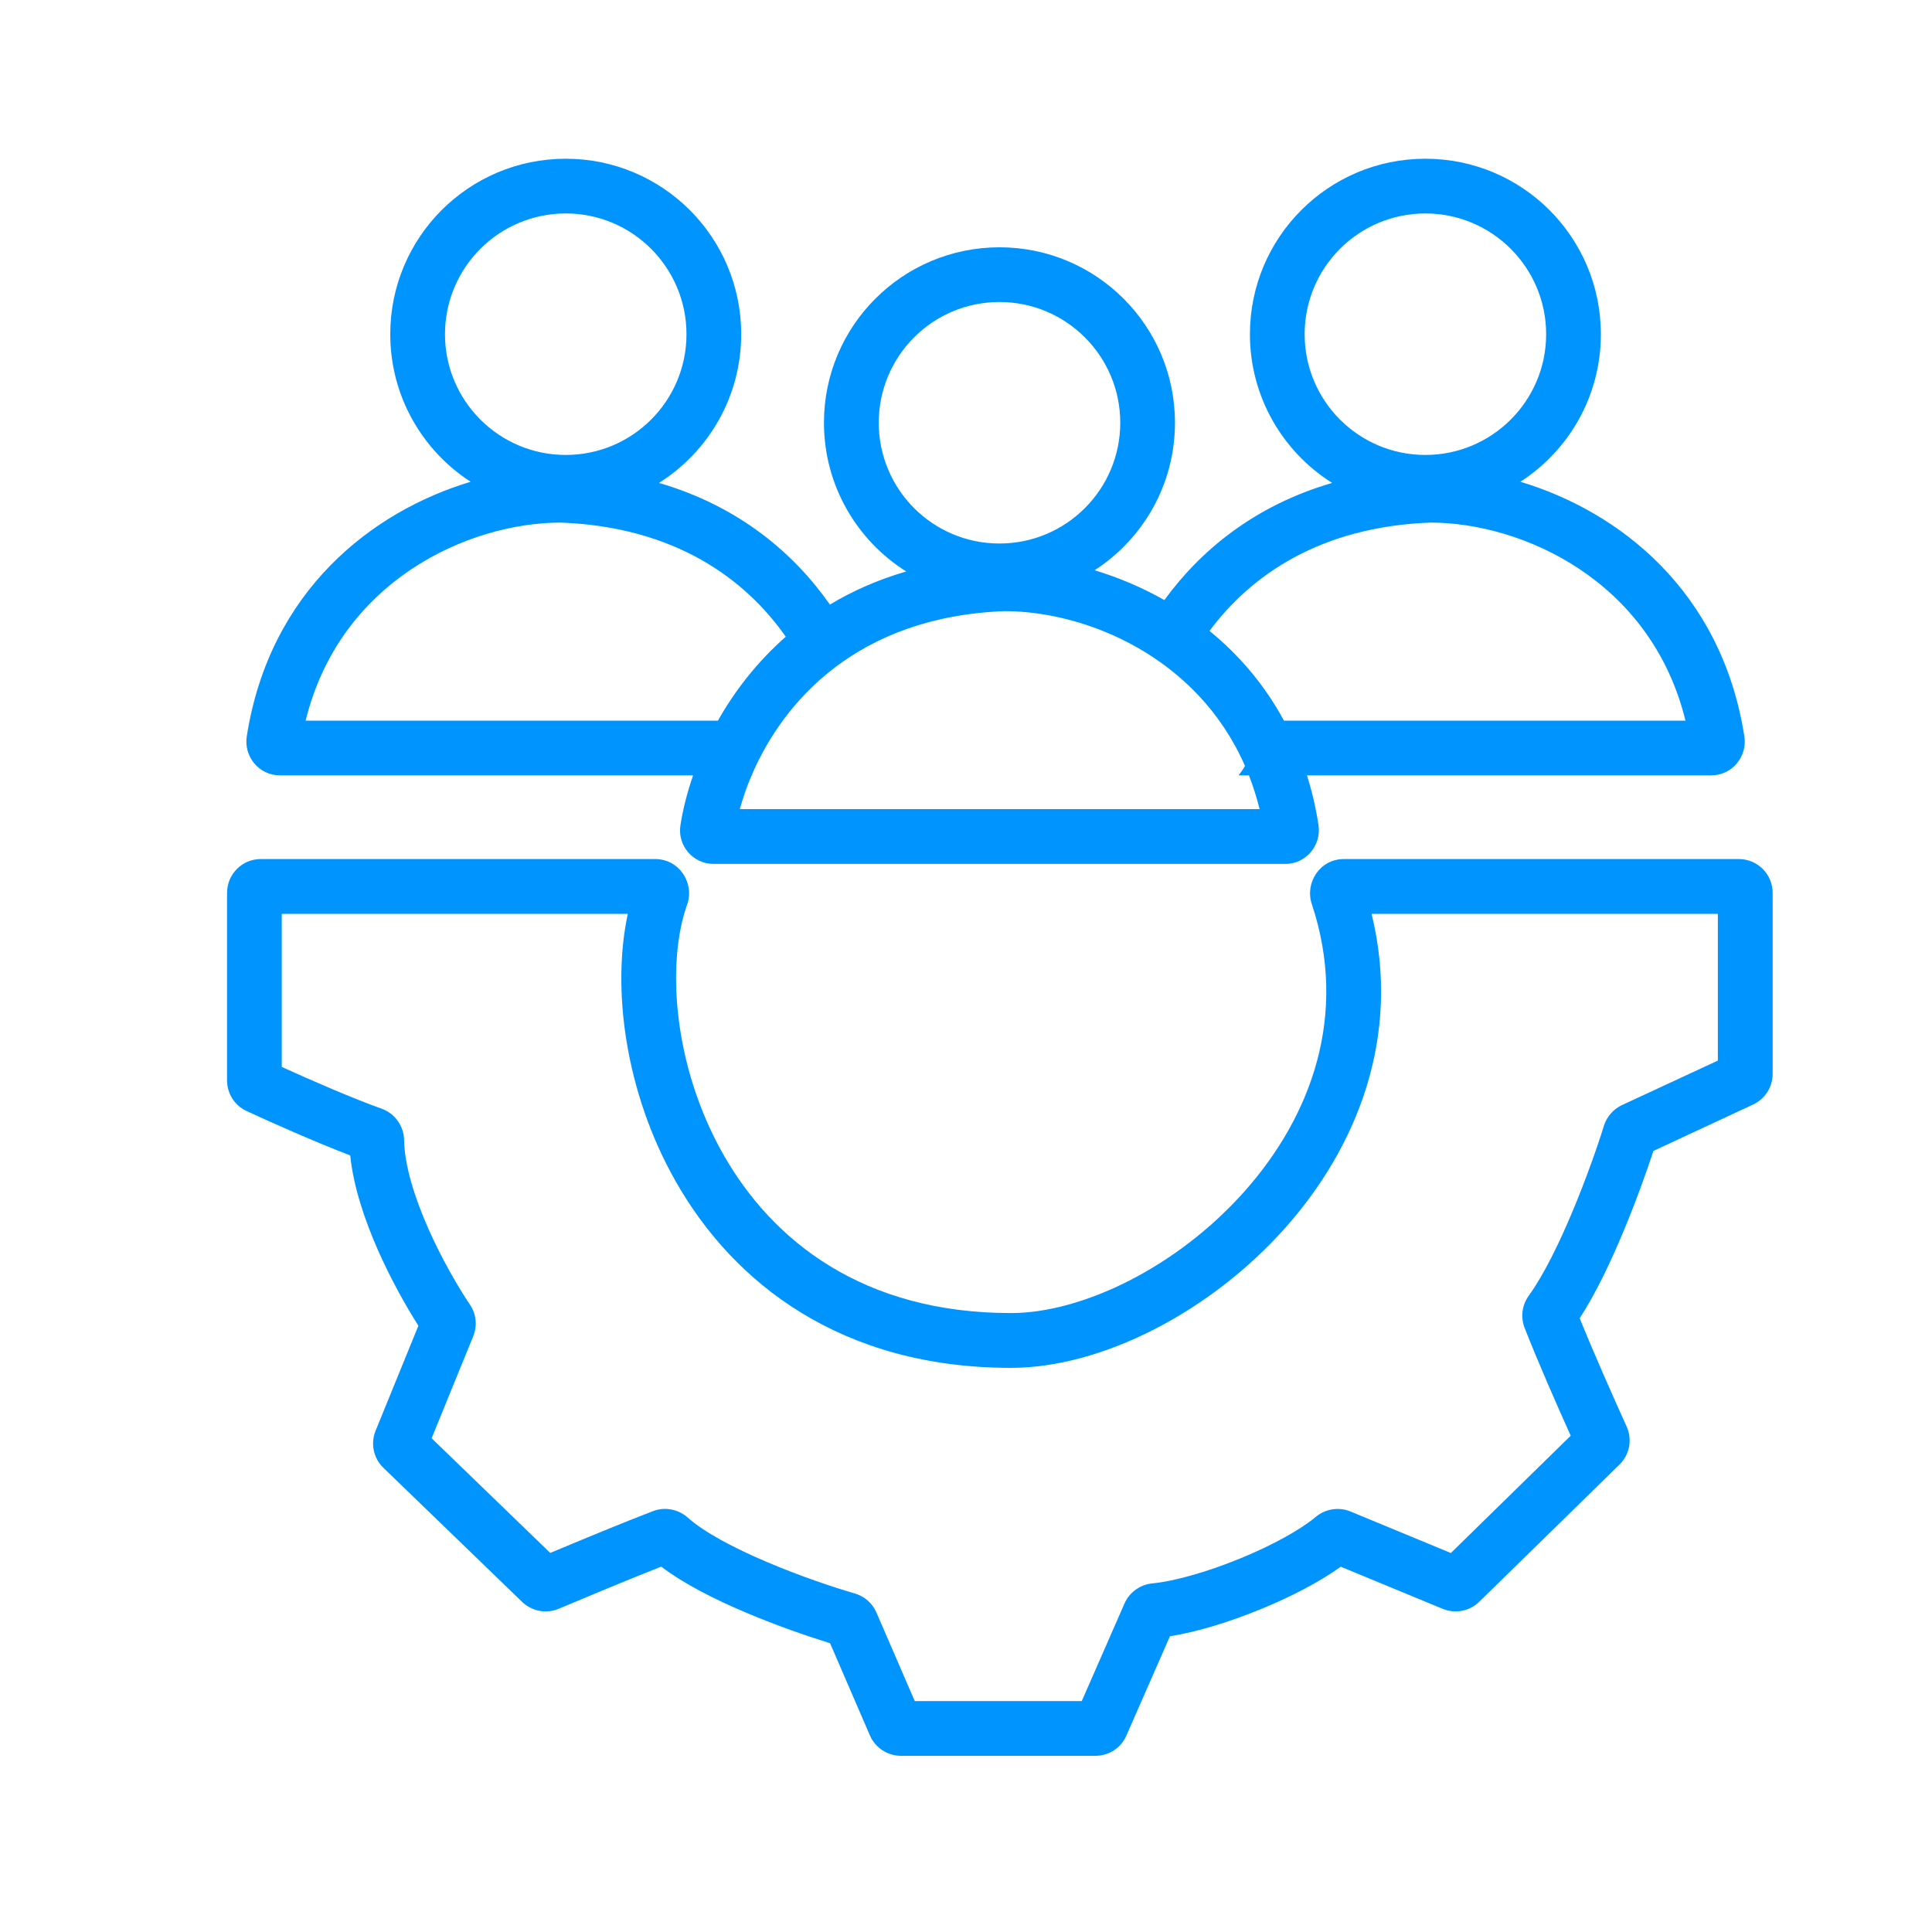
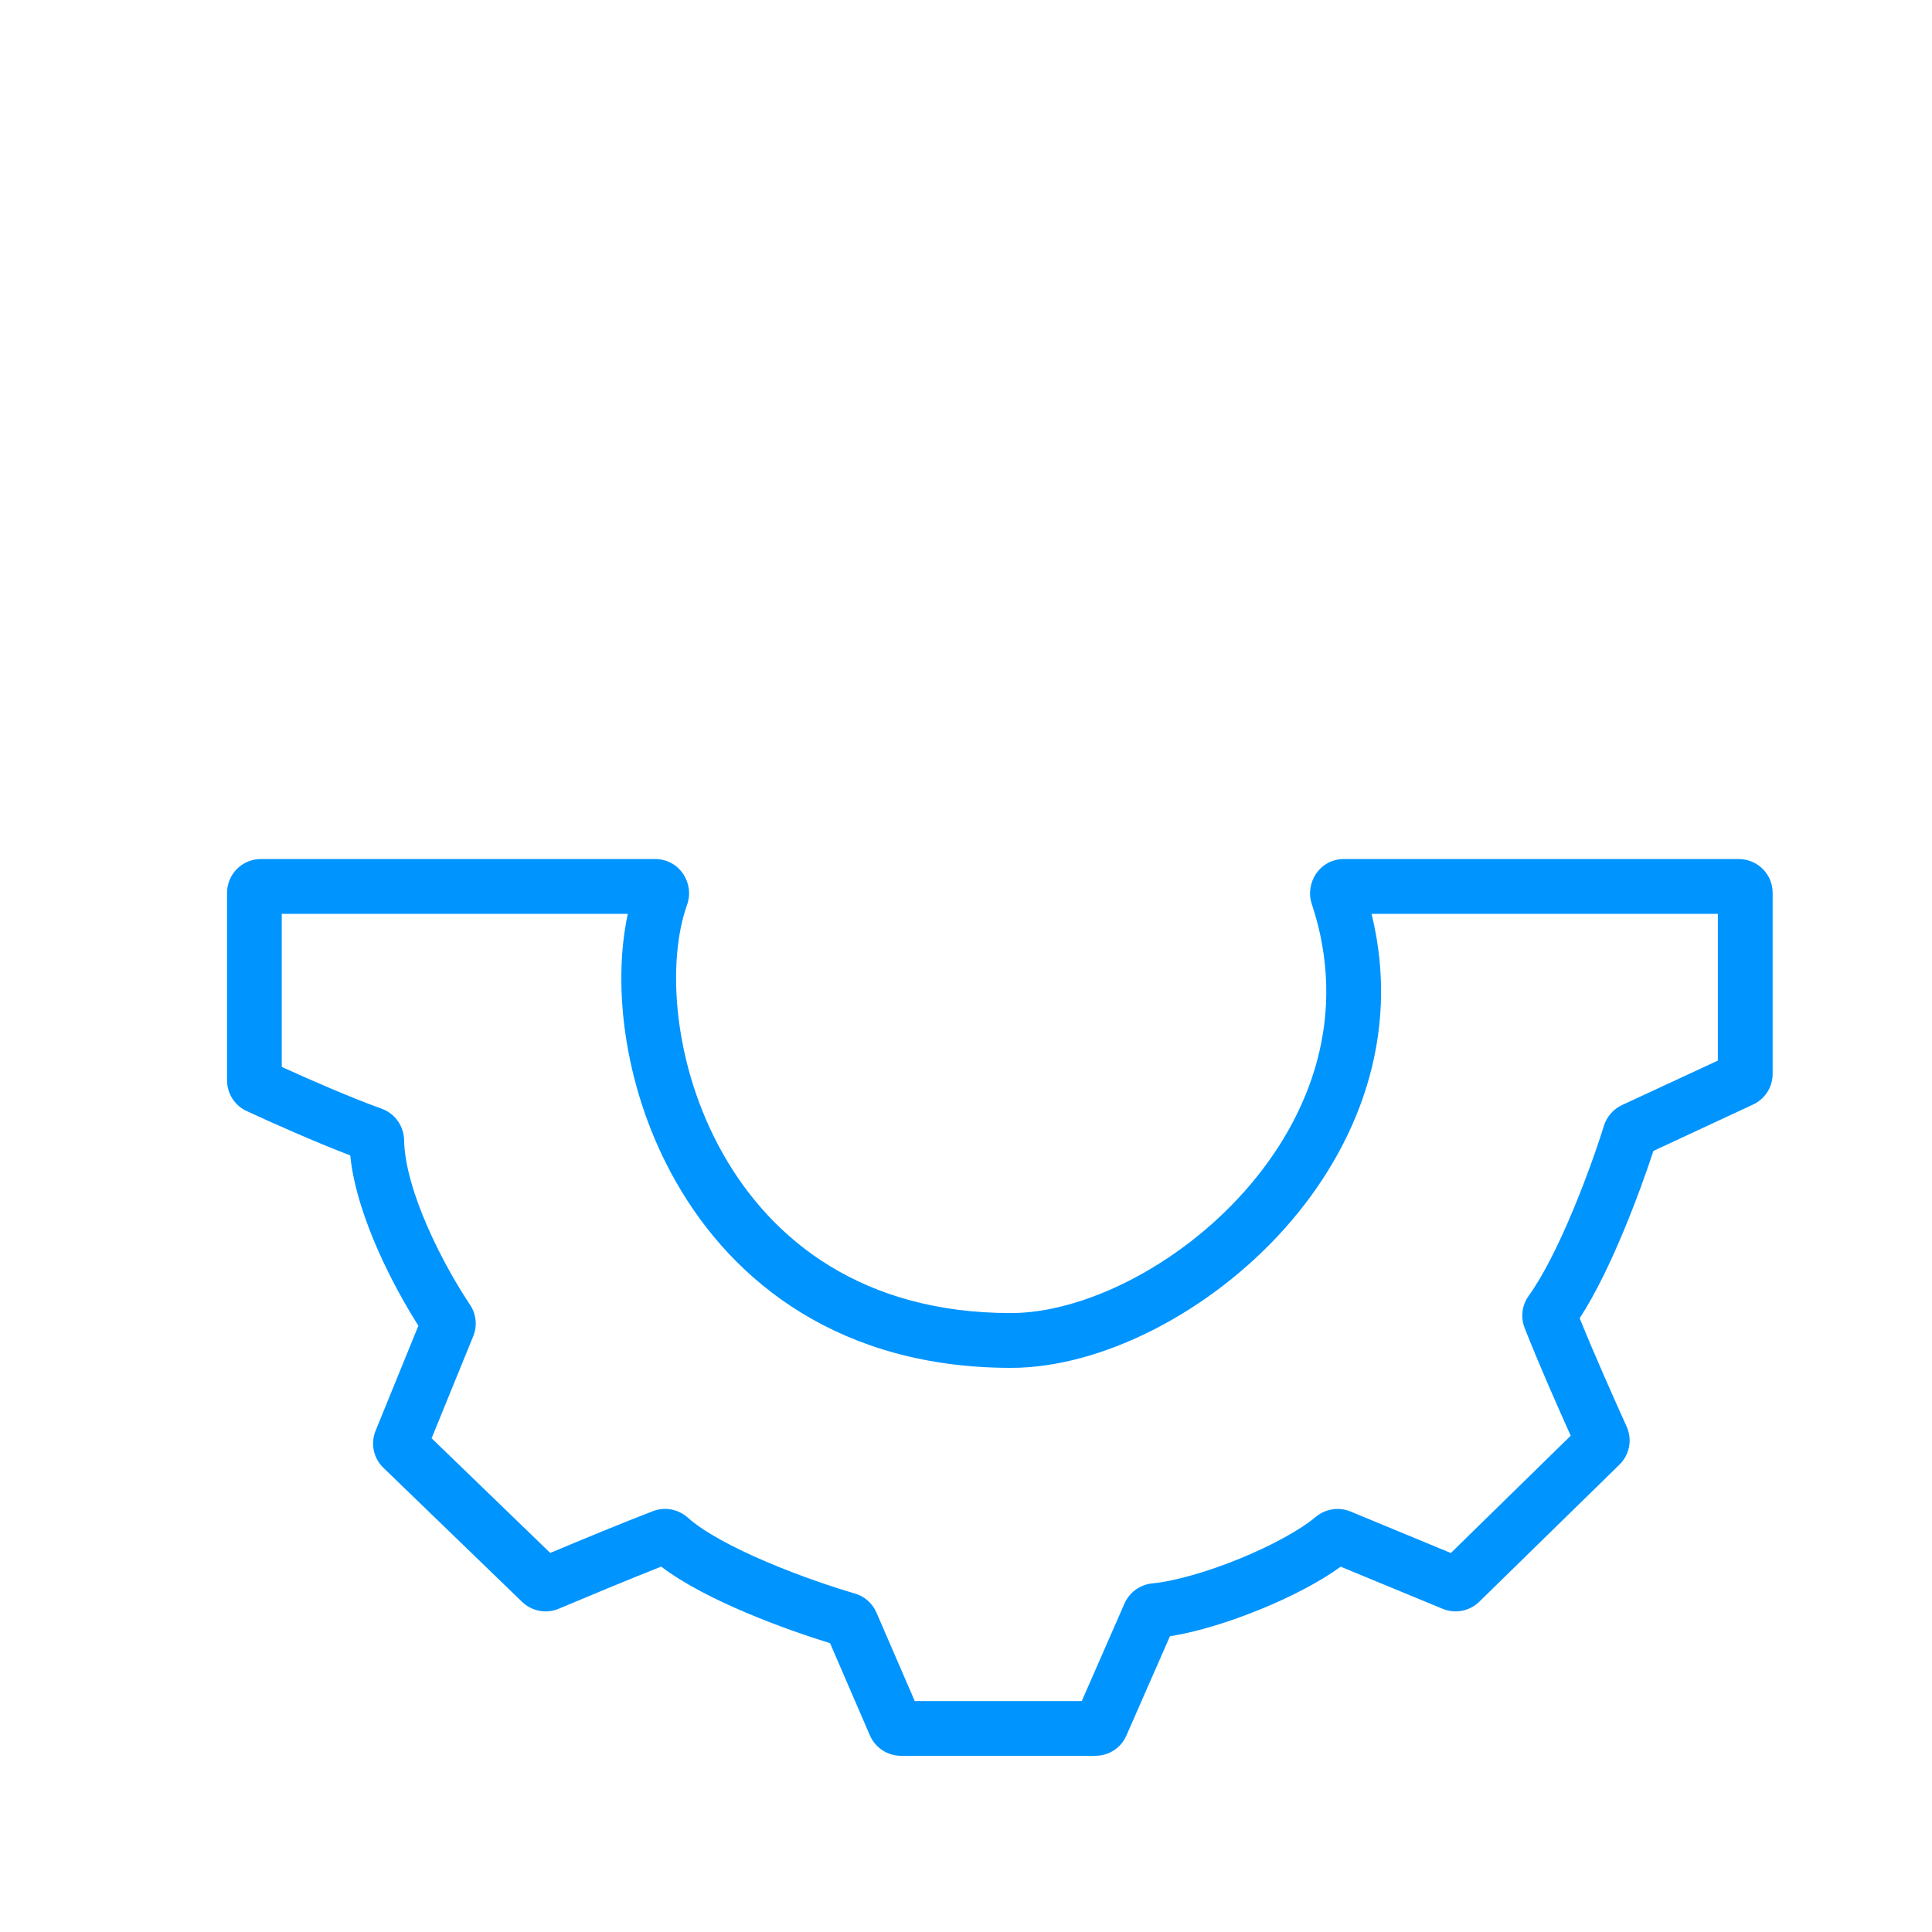
<svg xmlns="http://www.w3.org/2000/svg" width="25" height="25" viewBox="0 0 25 25" fill="none">
  <path fill-rule="evenodd" clip-rule="evenodd" d="M3.646 11.825V13.806C4.004 13.969 4.553 14.209 4.937 14.346C5.115 14.409 5.226 14.576 5.229 14.754C5.235 15.078 5.361 15.487 5.541 15.895C5.718 16.296 5.932 16.66 6.081 16.882C6.163 17.003 6.179 17.156 6.123 17.292L5.585 18.611L7.12 20.095C7.51 19.931 8.101 19.687 8.45 19.554C8.611 19.492 8.783 19.534 8.9 19.638C9.11 19.826 9.492 20.029 9.925 20.213C10.348 20.393 10.781 20.538 11.062 20.62C11.188 20.656 11.289 20.747 11.341 20.866L11.837 22.012H13.998L14.551 20.749C14.617 20.6 14.757 20.504 14.911 20.489C15.206 20.46 15.628 20.338 16.044 20.168C16.462 19.997 16.828 19.795 17.024 19.63C17.145 19.528 17.318 19.494 17.476 19.559L18.774 20.096L20.325 18.578C20.154 18.199 19.896 17.612 19.729 17.184C19.673 17.042 19.696 16.886 19.781 16.768C19.973 16.502 20.174 16.094 20.352 15.667C20.528 15.246 20.673 14.831 20.755 14.566C20.793 14.447 20.878 14.352 20.988 14.3L22.229 13.724V11.825H17.748C18.138 13.413 17.557 14.845 16.635 15.884C15.658 16.985 14.248 17.7 13.083 17.7C10.893 17.7 9.495 16.612 8.743 15.286C8.09 14.137 7.914 12.793 8.124 11.825H3.646ZM2.938 11.554C2.938 11.312 3.133 11.116 3.375 11.116H8.477C8.793 11.116 8.99 11.43 8.891 11.707C8.624 12.454 8.706 13.786 9.359 14.937C9.997 16.06 11.169 16.991 13.083 16.991C13.998 16.991 15.227 16.404 16.106 15.414C16.973 14.437 17.45 13.125 16.974 11.696C16.885 11.427 17.075 11.116 17.39 11.116H22.5C22.742 11.116 22.938 11.312 22.938 11.554V13.896C22.938 14.067 22.839 14.221 22.684 14.293L21.395 14.893C21.304 15.171 21.167 15.553 21.005 15.94C20.844 16.327 20.649 16.738 20.441 17.058C20.631 17.528 20.904 18.141 21.048 18.458C21.125 18.627 21.087 18.824 20.956 18.952L19.141 20.727C19.016 20.849 18.83 20.885 18.668 20.818L17.349 20.273C17.073 20.473 16.693 20.668 16.313 20.823C15.925 20.982 15.501 21.116 15.139 21.173L14.575 22.459C14.506 22.618 14.348 22.72 14.175 22.72H11.659C11.485 22.72 11.327 22.617 11.257 22.457L10.741 21.263C10.444 21.171 10.043 21.033 9.648 20.865C9.265 20.703 8.856 20.5 8.556 20.272C8.154 20.43 7.555 20.68 7.23 20.817C7.067 20.886 6.881 20.849 6.756 20.728L4.961 18.993C4.832 18.869 4.793 18.679 4.86 18.514L5.414 17.155C5.255 16.905 5.06 16.559 4.893 16.182C4.726 15.803 4.574 15.365 4.532 14.951C4.071 14.775 3.489 14.515 3.19 14.376C3.034 14.304 2.938 14.148 2.938 13.98V11.554Z" fill="#0094FF" />
-   <path fill-rule="evenodd" clip-rule="evenodd" d="M8.883 4.325C8.883 3.462 8.184 2.762 7.321 2.762C6.458 2.762 5.758 3.462 5.758 4.325C5.758 5.187 6.458 5.887 7.321 5.887C8.184 5.887 8.883 5.187 8.883 4.325ZM7.321 2.054C8.575 2.054 9.591 3.07 9.591 4.325C9.591 5.135 9.166 5.847 8.527 6.249C9.568 6.552 10.277 7.165 10.739 7.823C11.029 7.649 11.357 7.502 11.727 7.395C11.088 6.993 10.662 6.281 10.662 5.47C10.662 4.216 11.679 3.2 12.933 3.2C14.188 3.2 15.204 4.216 15.204 5.47C15.204 6.271 14.79 6.975 14.164 7.379C14.467 7.471 14.773 7.598 15.067 7.765C15.53 7.129 16.228 6.543 17.238 6.249C16.599 5.847 16.174 5.135 16.174 4.325C16.174 3.07 17.19 2.054 18.444 2.054C19.699 2.054 20.715 3.07 20.715 4.325C20.715 5.125 20.301 5.829 19.674 6.234C20.951 6.618 22.277 7.643 22.572 9.529C22.612 9.785 22.419 10.033 22.142 10.033H16.912C16.976 10.235 17.026 10.448 17.061 10.675C17.101 10.931 16.907 11.179 16.631 11.179H9.234C8.967 11.179 8.763 10.941 8.805 10.677C8.835 10.485 8.888 10.265 8.969 10.033H3.623C3.347 10.033 3.153 9.785 3.193 9.529C3.488 7.643 4.814 6.618 6.09 6.234C5.464 5.829 5.05 5.125 5.05 4.325C5.05 3.07 6.066 2.054 7.321 2.054ZM9.726 10.033H9.737C9.735 10.03 9.732 10.027 9.73 10.024C10.136 9.08 11.091 7.979 13.002 7.908C14.062 7.91 15.496 8.504 16.11 9.911C16.086 9.954 16.058 9.994 16.026 10.033H16.161C16.215 10.171 16.261 10.317 16.299 10.47H9.573C9.611 10.332 9.661 10.184 9.726 10.033ZM9.29 9.325H3.955C4.399 7.514 6.061 6.765 7.252 6.762C8.739 6.817 9.647 7.496 10.168 8.239C9.791 8.57 9.503 8.948 9.29 9.325ZM18.444 2.762C17.581 2.762 16.882 3.462 16.882 4.325C16.882 5.187 17.581 5.887 18.444 5.887C19.307 5.887 20.007 5.187 20.007 4.325C20.007 3.462 19.307 2.762 18.444 2.762ZM21.81 9.325H16.614C16.36 8.854 16.026 8.47 15.651 8.164C16.18 7.451 17.077 6.815 18.513 6.762C19.704 6.765 21.366 7.514 21.81 9.325ZM11.371 5.47C11.371 4.607 12.07 3.908 12.933 3.908C13.796 3.908 14.496 4.607 14.496 5.47C14.496 6.333 13.796 7.033 12.933 7.033C12.07 7.033 11.371 6.333 11.371 5.47Z" fill="#0094FF" />
</svg>